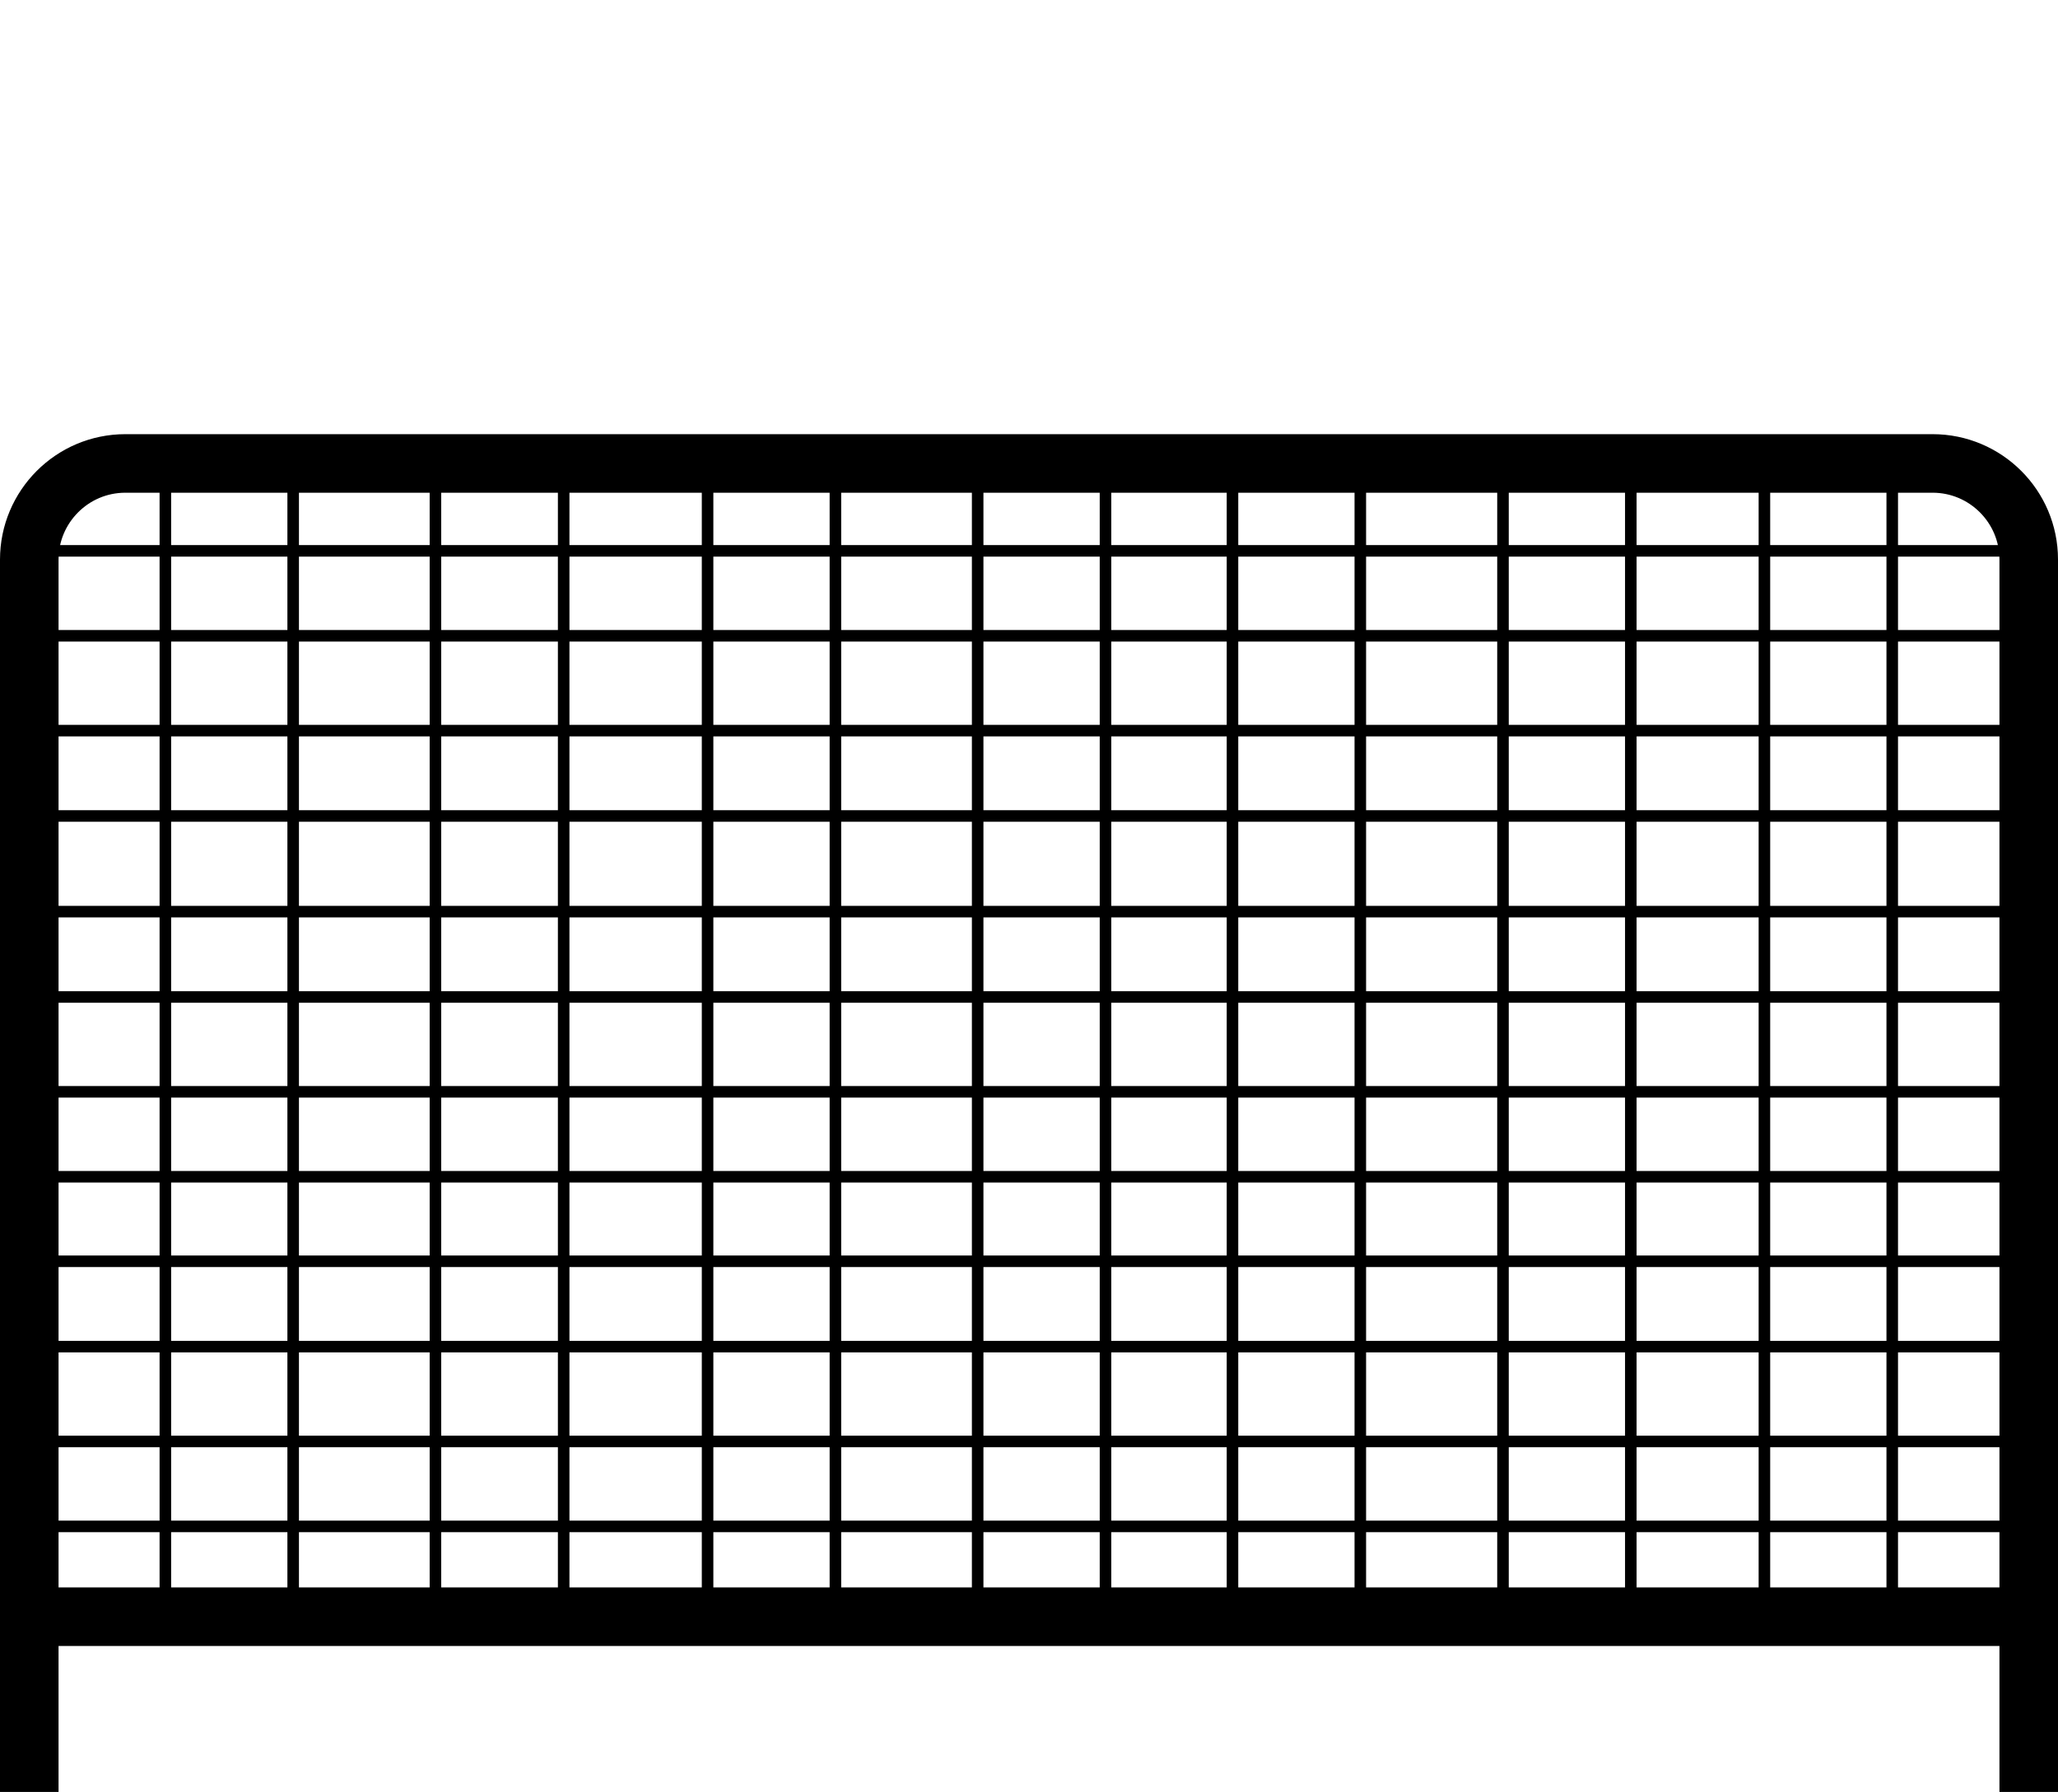
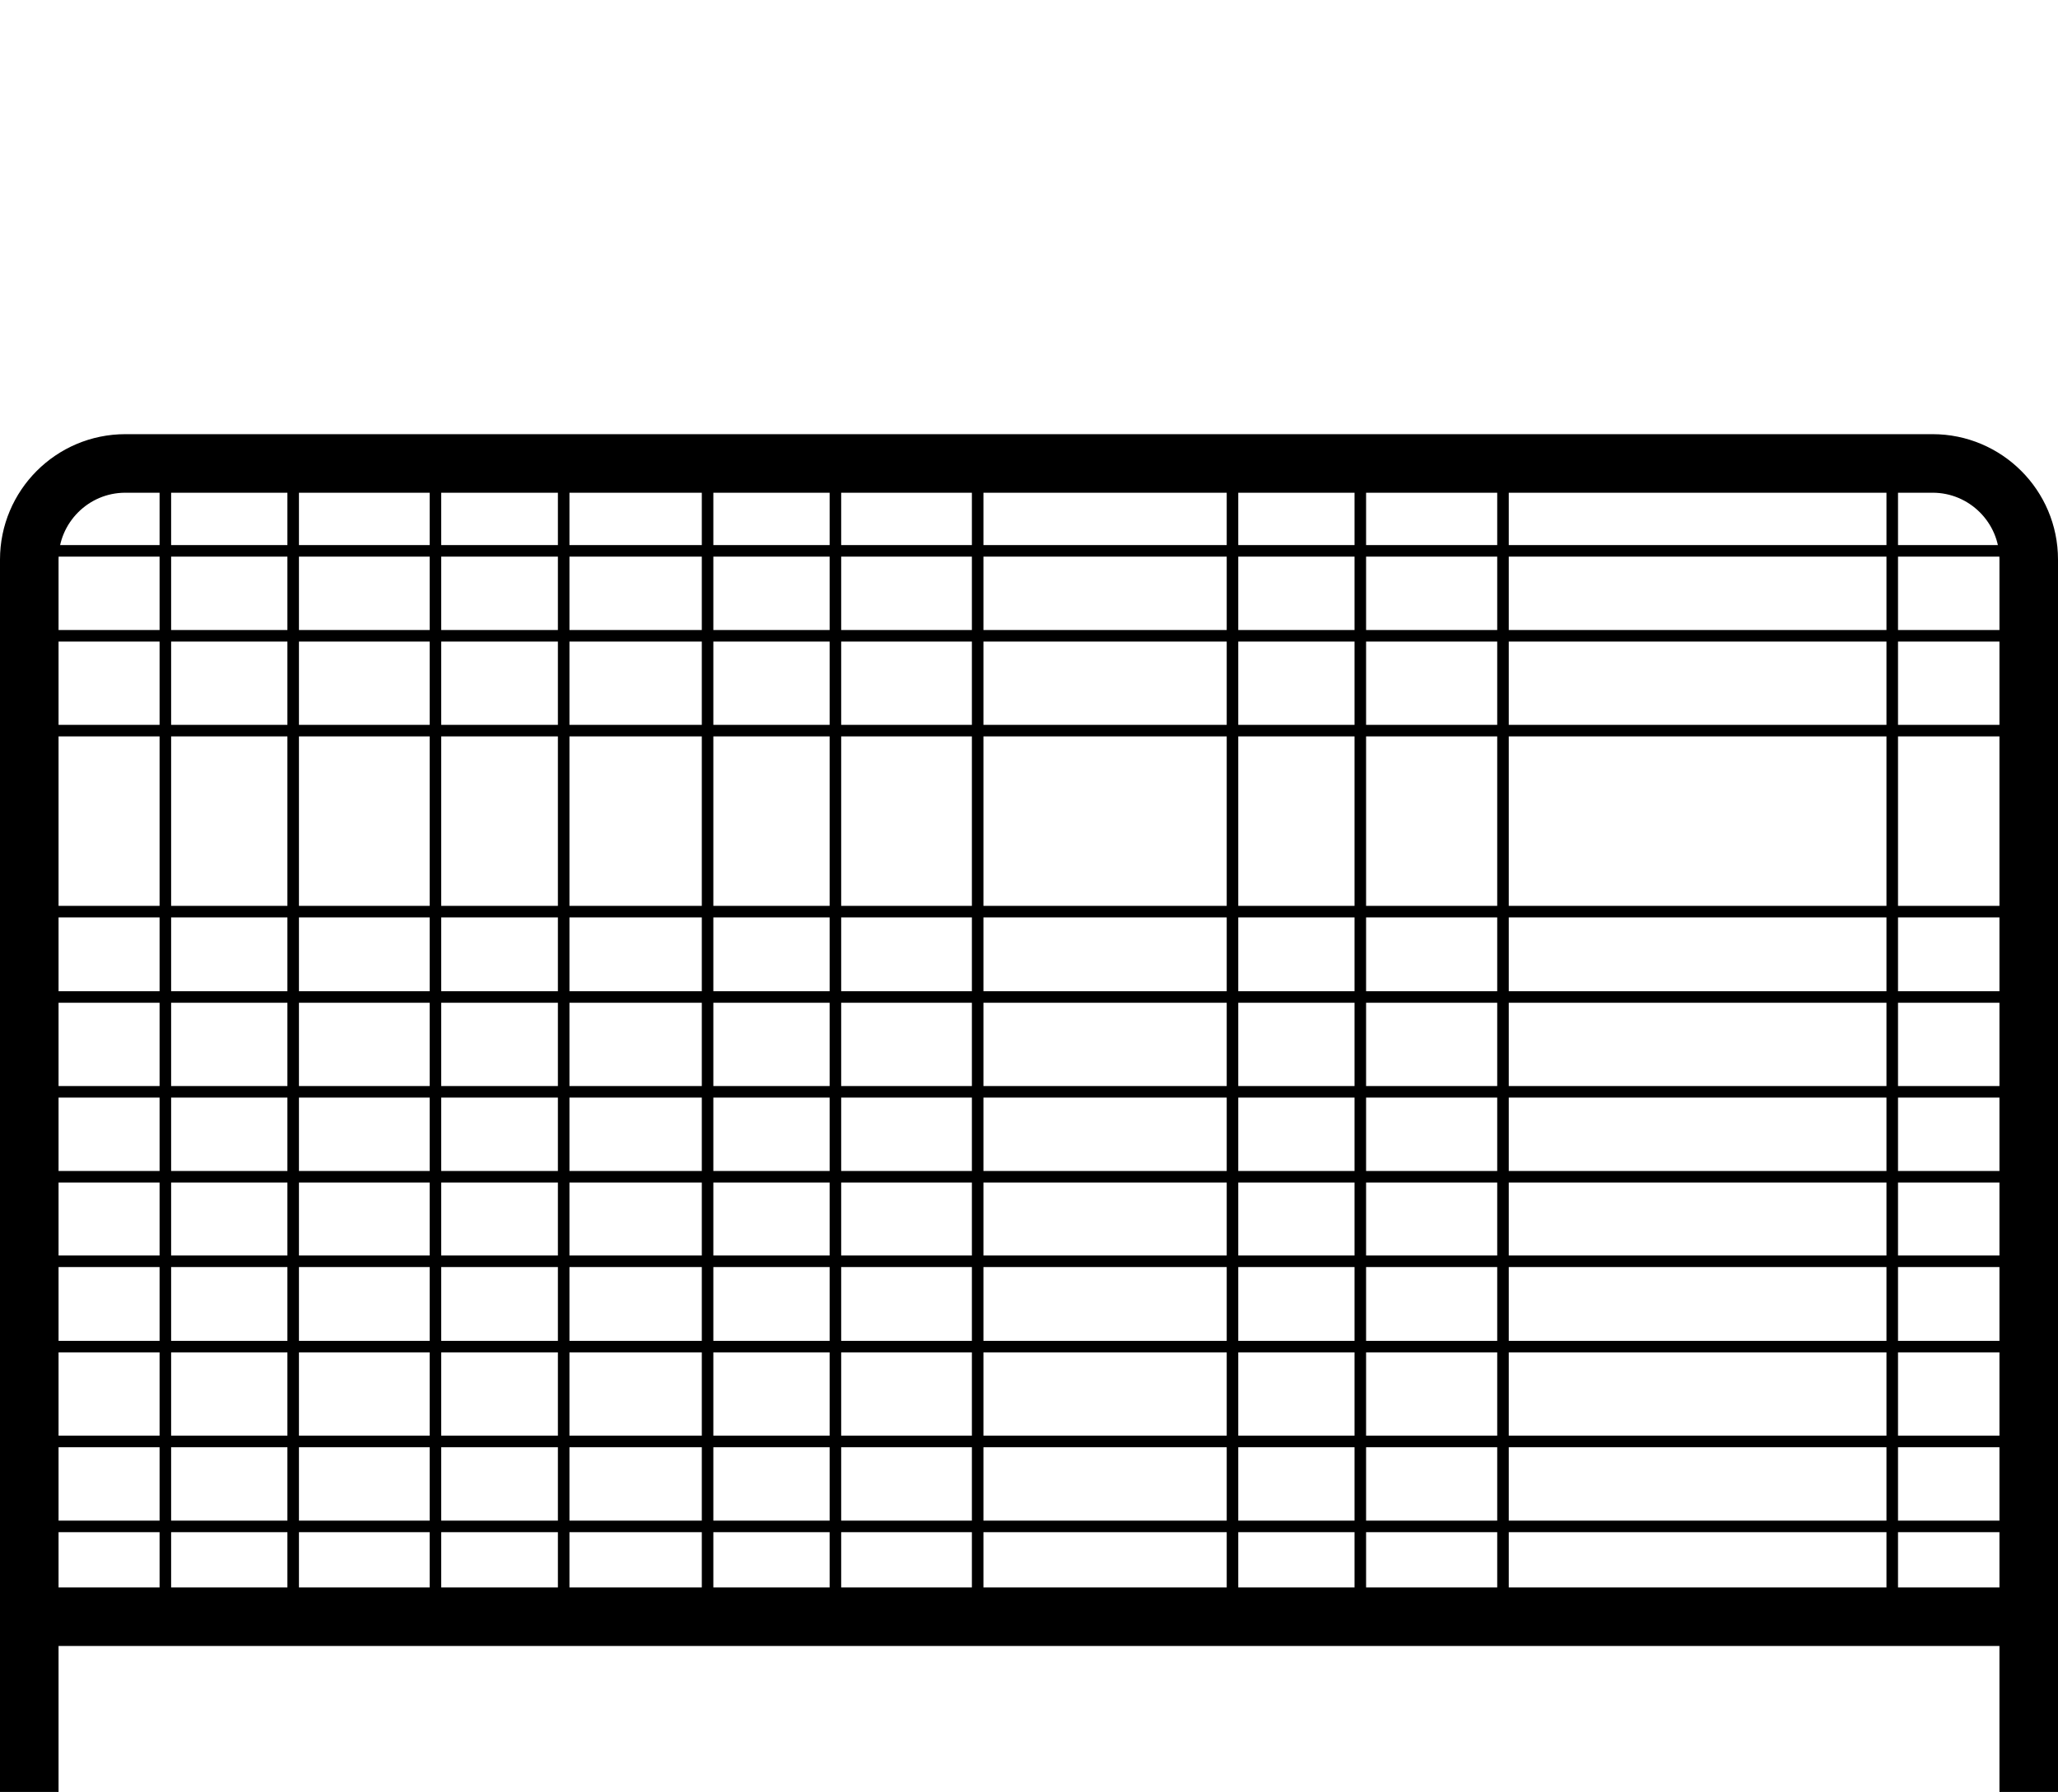
<svg xmlns="http://www.w3.org/2000/svg" id="a" viewBox="0 0 49.91 43.46">
  <defs>
    <style>.c{stroke-width:.28px;}.c,.d{fill:none;stroke:#000;stroke-miterlimit:10;}.d{stroke-width:1.42px;}</style>
  </defs>
  <path class="d" d="m3.03,11.24h43.84c1.28,0,2.33,1.04,2.33,2.33v25.64H.71V13.57c0-1.28,1.04-2.33,2.33-2.33Z" />
  <line class="c" x1="4.01" y1="11.51" x2="4.01" y2="39.47" />
  <line class="c" x1="7.11" y1="11.51" x2="7.11" y2="39.47" />
  <line class="c" x1="10.56" y1="11.15" x2="10.56" y2="39.11" />
  <line class="c" x1="13.67" y1="11.15" x2="13.67" y2="39.11" />
  <line class="c" x1="17.16" y1="11.24" x2="17.16" y2="39.29" />
  <line class="c" x1="20.26" y1="11.24" x2="20.26" y2="39.29" />
  <line class="c" x1="23.71" y1="11.33" x2="23.71" y2="39.29" />
-   <line class="c" x1="26.81" y1="11.33" x2="26.81" y2="39.29" />
  <line class="c" x1="29.89" y1="11.51" x2="29.89" y2="39.47" />
  <line class="c" x1="32.99" y1="11.51" x2="32.99" y2="39.47" />
  <line class="c" x1="36.45" y1="11.15" x2="36.45" y2="39.11" />
-   <line class="c" x1="39.55" y1="11.15" x2="39.55" y2="39.11" />
-   <line class="c" x1="42.79" y1="11.33" x2="42.79" y2="39.29" />
  <line class="c" x1="45.89" y1="11.33" x2="45.89" y2="39.29" />
  <line class="c" x1="48.59" y1="13.36" x2="1.01" y2="13.36" />
  <line class="c" x1="49.2" y1="15.42" x2="1.01" y2="15.42" />
  <line class="c" x1="49.2" y1="17.72" x2=".71" y2="17.72" />
-   <line class="c" x1="49.2" y1="19.79" x2=".71" y2="19.79" />
  <line class="c" x1="49.2" y1="22.11" x2=".71" y2="22.11" />
  <line class="c" x1="49.2" y1="24.18" x2=".71" y2="24.18" />
  <line class="c" x1="48.89" y1="26.48" x2=".71" y2="26.48" />
  <line class="c" x1="48.89" y1="28.54" x2=".71" y2="28.54" />
  <line class="c" x1="49.2" y1="30.59" x2="1.01" y2="30.59" />
  <line class="c" x1="49.2" y1="32.66" x2="1.01" y2="32.66" />
  <line class="c" x1="49.2" y1="34.96" x2=".71" y2="34.96" />
  <line class="c" x1="49.2" y1="37.02" x2=".58" y2="37.02" />
  <line class="d" x1=".71" y1="39.2" x2=".71" y2="43.46" />
  <line class="d" x1="49.2" y1="39.2" x2="49.2" y2="43.46" />
</svg>